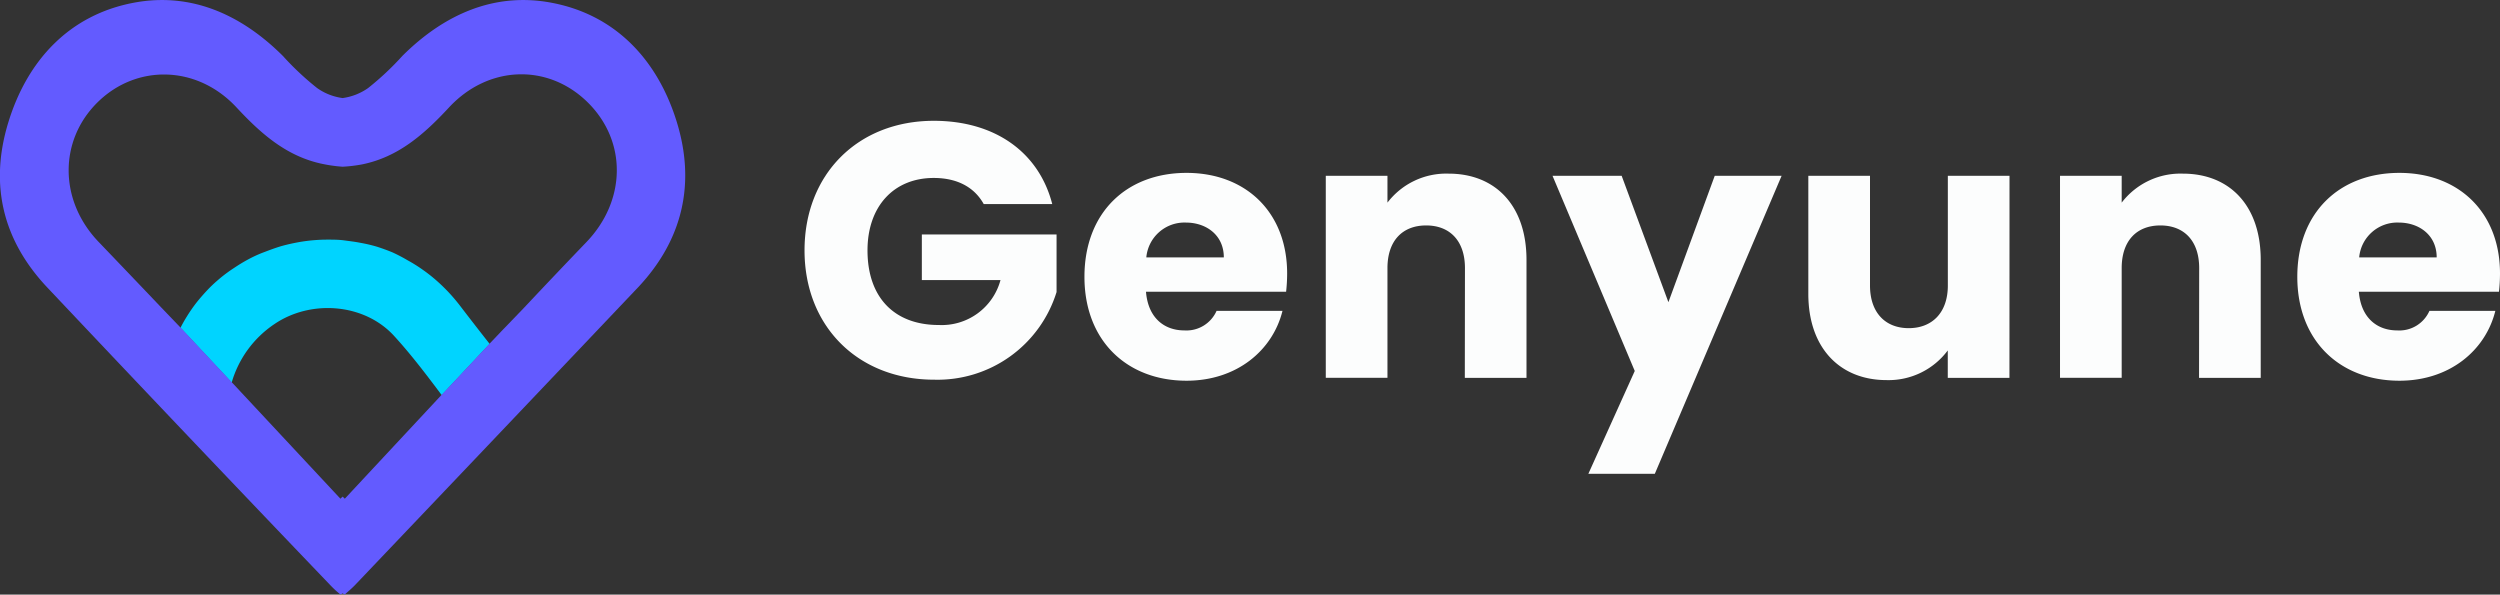
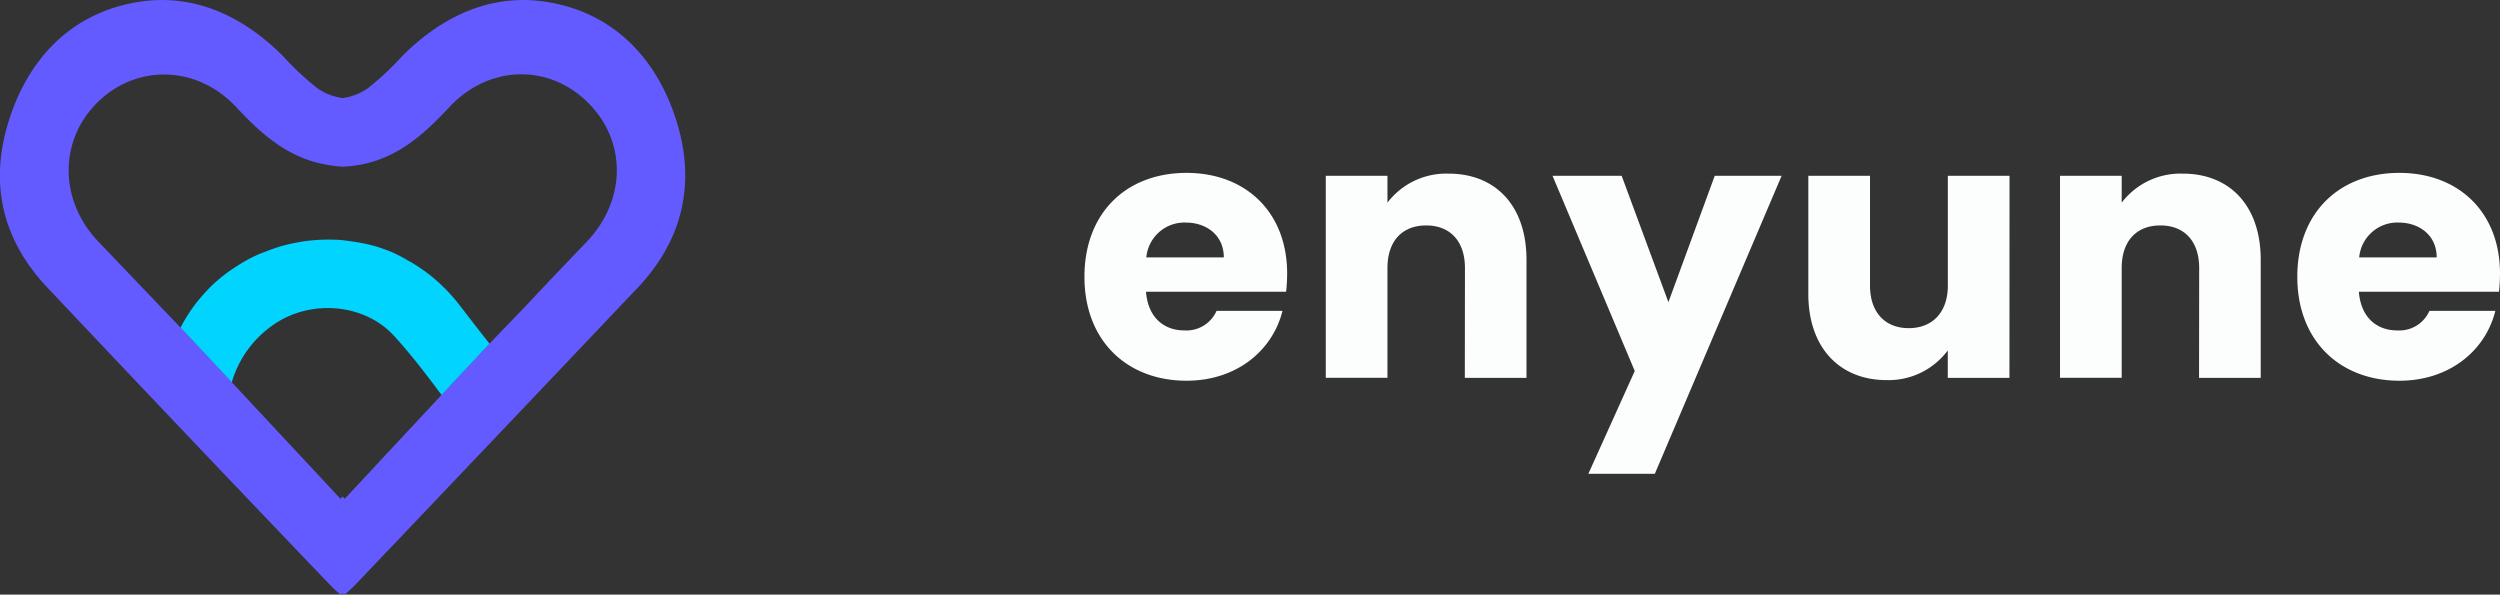
<svg xmlns="http://www.w3.org/2000/svg" viewBox="0 0 364.84 86.77">
  <rect x="0" y="0" width="364.84" height="86.77" fill="#333333" stroke="none" />
  <defs>
    <style>.cls-1{fill:#00d4ff;}.cls-2{fill:#635bff;}.cls-3{fill:#3a3a3a;}</style>
  </defs>
  <g id="Layer_2" data-name="Layer 2">
    <g id="Layer_1-2" data-name="Layer 1">
      <path class="cls-1" d="M71.46,50.19l-7,7.47c-2.25-3-4.46-5.92-6.95-8.64-4.37-4.78-12.18-5.33-17.47-1.72a15.45,15.45,0,0,0-6.23,8.53l-7.24-7.74-.15-.15-.09-.09c.29-.57.61-1.14.95-1.68a22.76,22.76,0,0,1,1.45-2.08c.52-.65,1.07-1.27,1.64-1.87s1.18-1.14,1.81-1.67a21.52,21.52,0,0,1,2-1.46c.67-.45,1.36-.87,2.07-1.25s1.44-.72,2.18-1,1.5-.57,2.26-.81,1.55-.42,2.33-.58a24,24,0,0,1,2.38-.36q1.2-.12,2.4-.12c.81,0,1.61,0,2.42.11s1.6.2,2.4.36A21.59,21.59,0,0,1,55,36c.78.25,1.56.53,2.32.85A24.43,24.43,0,0,1,59.51,38a21.72,21.72,0,0,1,2.16,1.35,22.92,22.92,0,0,1,2.06,1.62,26.18,26.18,0,0,1,1.92,1.88,26.63,26.63,0,0,1,1.73,2.09C68.7,46.66,70.05,48.4,71.46,50.19Z" />
      <path class="cls-2" d="M98.78,17.84C96,8.78,89.87,2.19,80.54.41,72.16-1.2,64.79,2.11,58.72,8.16a41.61,41.61,0,0,1-5,4.69A8.45,8.45,0,0,1,50,14.31a8.35,8.35,0,0,1-3.72-1.46,41.61,41.61,0,0,1-5-4.69C35.21,2.11,27.84-1.2,19.46.41,10.13,2.19,4,8.78,1.22,17.84S.38,35,6.84,41.89q20.57,21.8,41.3,43.44c.49.52,1,1,1.56,1.44l.3-.18.3.18c.51-.46,1.07-.92,1.56-1.44q20.67-21.7,41.3-43.44C99.62,35,101.53,26.81,98.78,17.84ZM85.61,35.3Q81,40.1,76.46,44.93l-2.89,3-.15.15-2,2.1-7,7.47L50.32,72.78,50,72.47l-.32.31-15.86-17-7.24-7.74-.15-.15-.09-.09-2.8-2.92Q19,40.11,14.39,35.3c-5.76-6-5.84-14.75-.16-20.36s14.52-5.46,20.28.73c3.58,3.85,7.37,7.22,12.7,8.28a21,21,0,0,0,2.79.38A21,21,0,0,0,52.79,24c5.33-1.06,9.12-4.43,12.7-8.28C71.25,9.48,80,9.24,85.77,14.94S91.37,29.27,85.61,35.3Z" />
-       <path class="cls-3" d="M153.56,29.78h-10c-1.38-2.49-3.91-3.81-7.29-3.81-5.82,0-9.67,4.13-9.67,10.57,0,6.87,3.91,10.89,10.41,10.89a8.88,8.88,0,0,0,9-6.56H134.53V34.22h19.66v8.4a18.18,18.18,0,0,1-17.86,12.79c-11.1,0-18.92-7.77-18.92-18.87s7.77-18.91,18.87-18.91C145.15,17.63,151.6,22.17,153.56,29.78Z" style="fill: rgb(252, 253, 253);" />
      <path class="cls-3" d="M173.16,55.56c-8.67,0-14.9-5.81-14.9-15.16s6.12-15.17,14.9-15.17c8.61,0,14.68,5.71,14.68,14.69a24.22,24.22,0,0,1-.15,2.65H167.24c.31,3.85,2.69,5.65,5.6,5.65a4.81,4.81,0,0,0,4.7-2.85h9.62C185.73,51.13,180.5,55.56,173.16,55.56Zm-5.87-18H178.6c0-3.23-2.54-5.08-5.55-5.08A5.59,5.59,0,0,0,167.29,37.55Z" style="fill: rgb(252, 253, 253);" />
      <path class="cls-3" d="M213.79,39.13c0-4-2.22-6.23-5.66-6.23s-5.65,2.21-5.65,6.23v16h-9V25.66h9v3.91a10.8,10.8,0,0,1,8.93-4.23c6.82,0,11.36,4.65,11.36,12.58V55.14h-9Z" style="fill: rgb(252, 253, 253);" />
      <path class="cls-3" d="M250.24,25.66H260l-18.5,43.48H231.8l6.77-15-12-28.48h10.09l6.82,18.44Z" style="fill: rgb(252, 253, 253);" />
      <path class="cls-3" d="M293.25,55.14h-9v-4a10.77,10.77,0,0,1-8.93,4.33c-6.82,0-11.42-4.7-11.42-12.58V25.66h9v16c0,4,2.27,6.23,5.65,6.23s5.71-2.22,5.71-6.23v-16h9Z" style="fill: rgb(252, 253, 253);" />
      <path class="cls-3" d="M320.94,39.13c0-4-2.22-6.23-5.66-6.23s-5.65,2.21-5.65,6.23v16h-9V25.66h9v3.91a10.8,10.8,0,0,1,8.93-4.23c6.82,0,11.36,4.65,11.36,12.58V55.14h-9Z" style="fill: rgb(252, 253, 253);" />
      <path class="cls-3" d="M350.16,55.56c-8.67,0-14.9-5.81-14.9-15.16s6.12-15.17,14.9-15.17c8.61,0,14.68,5.71,14.68,14.69a24.22,24.22,0,0,1-.15,2.65H344.24c.31,3.85,2.69,5.65,5.6,5.65a4.8,4.8,0,0,0,4.7-2.85h9.62C362.73,51.13,357.5,55.56,350.16,55.56Zm-5.87-18H355.6c0-3.23-2.54-5.08-5.55-5.08A5.59,5.59,0,0,0,344.29,37.55Z" style="fill: rgb(252, 253, 253);" />
    </g>
  </g>
</svg>